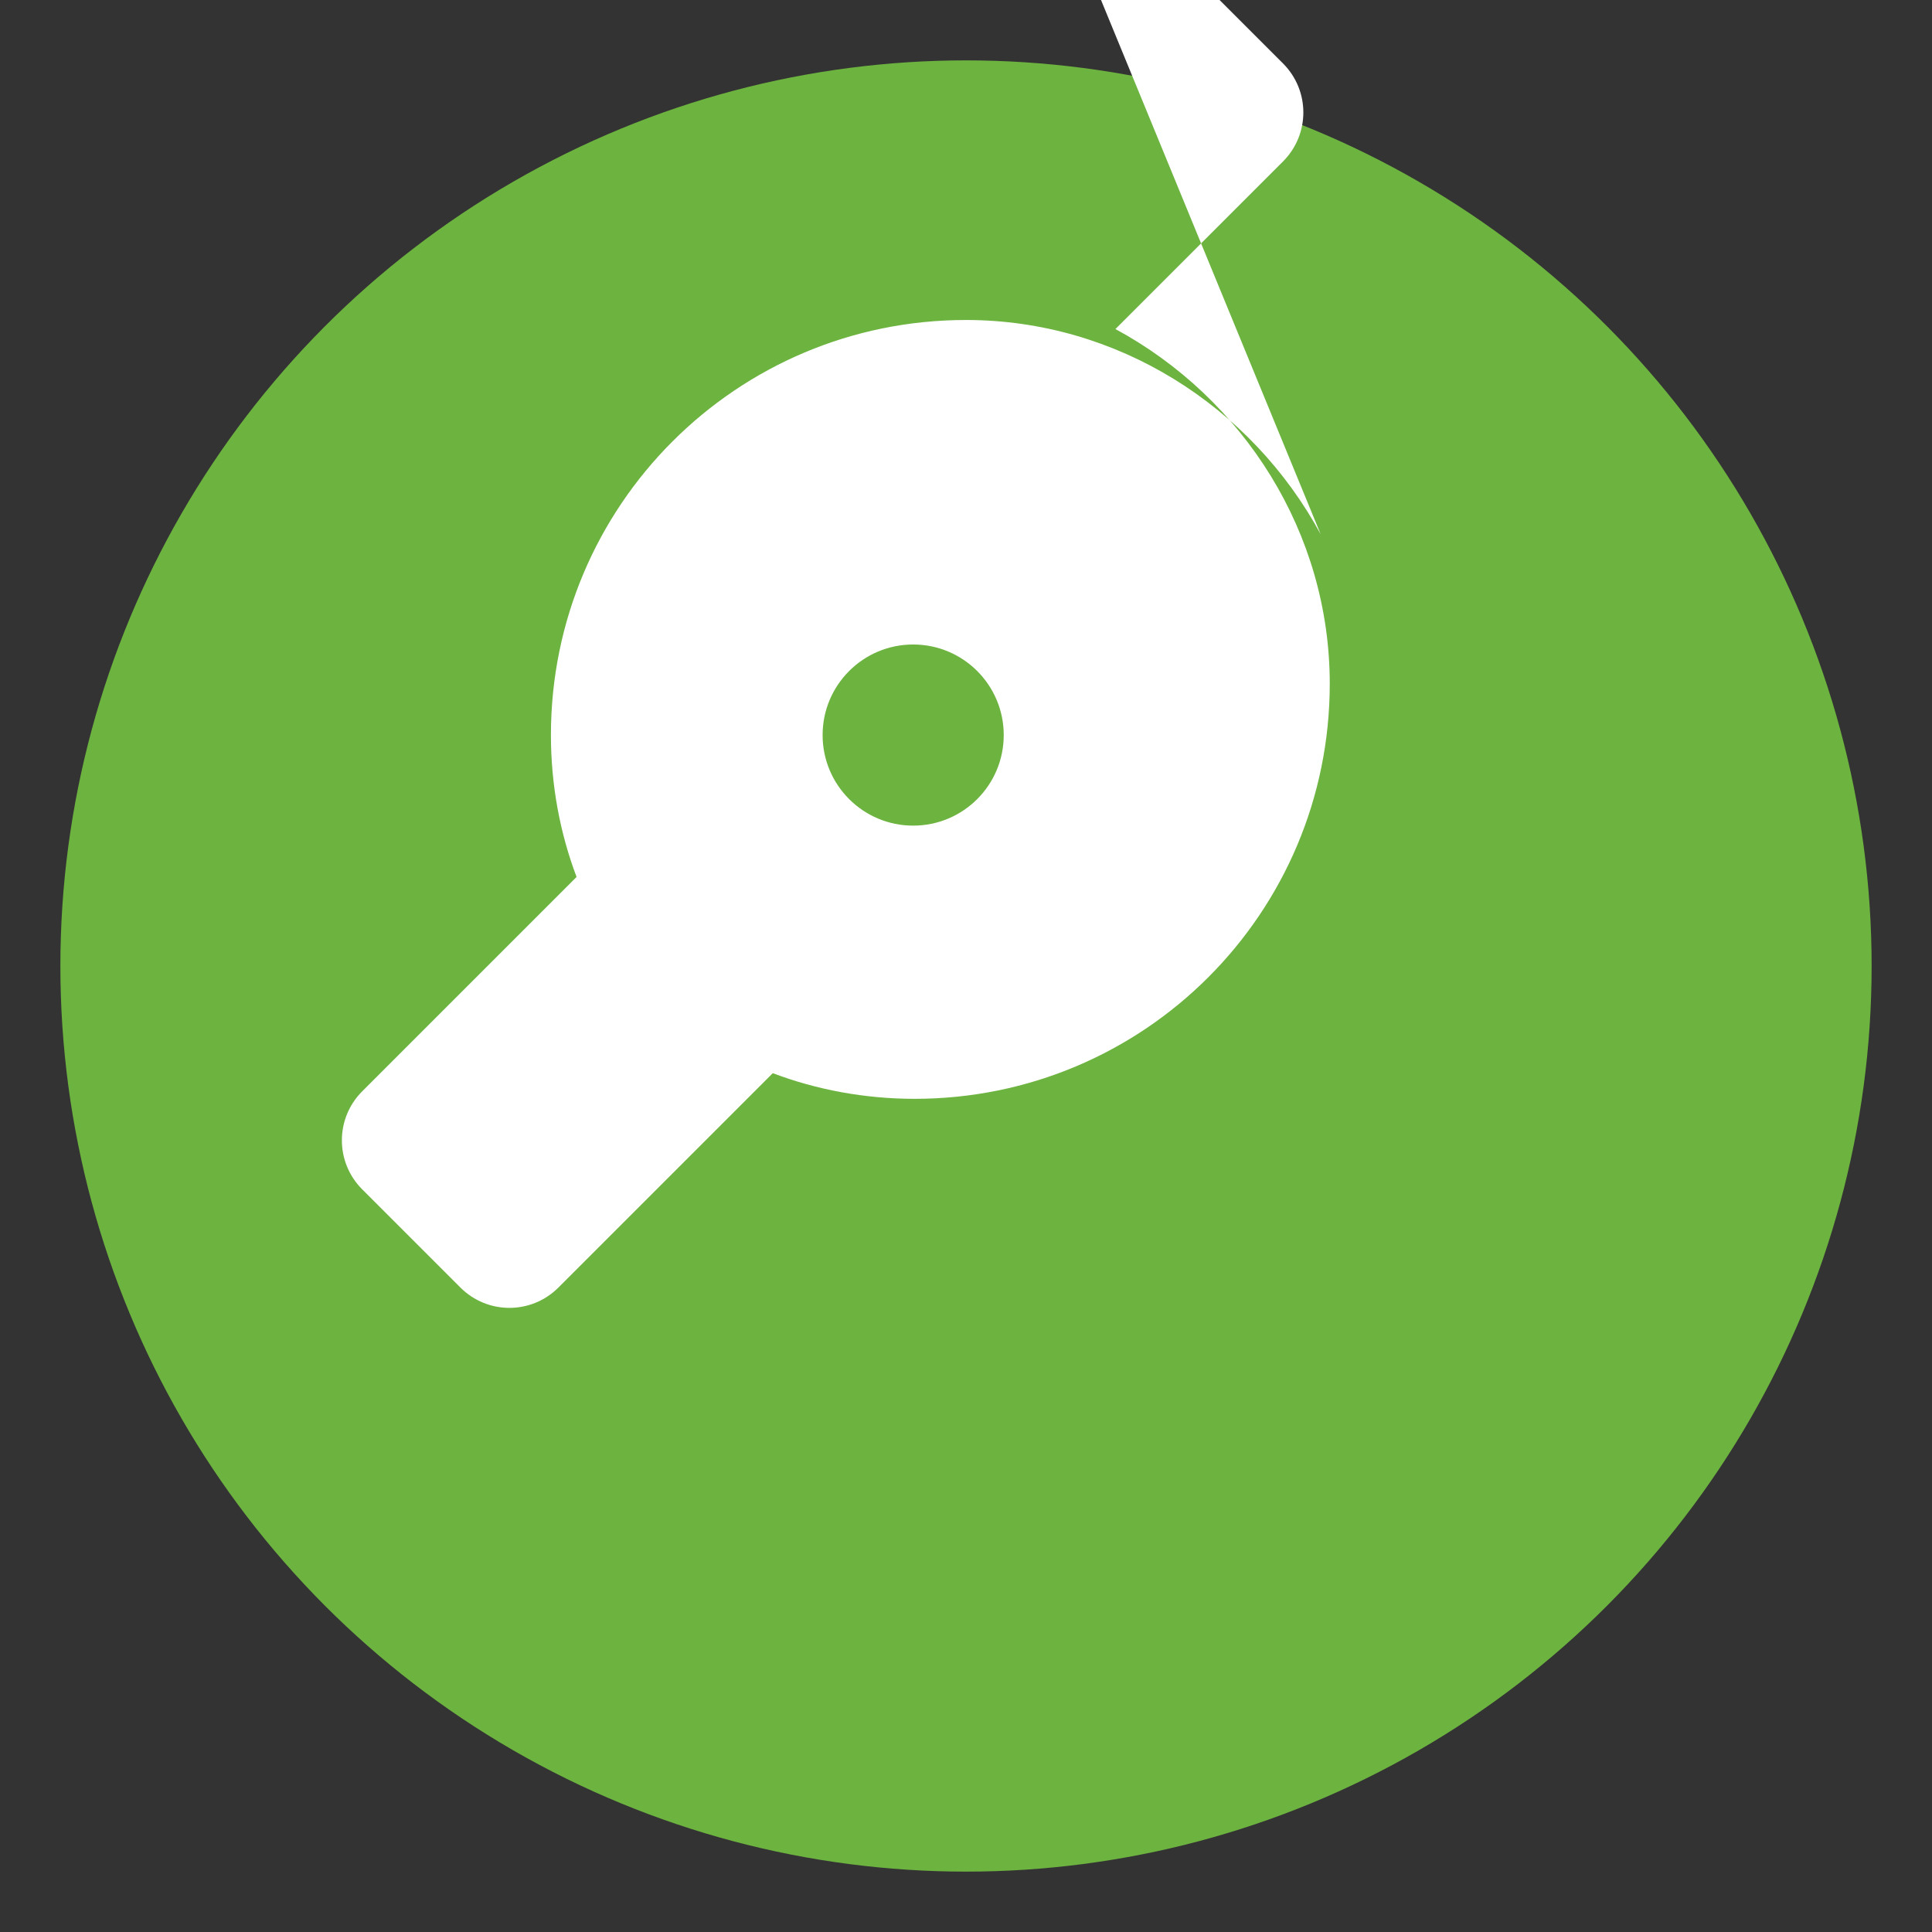
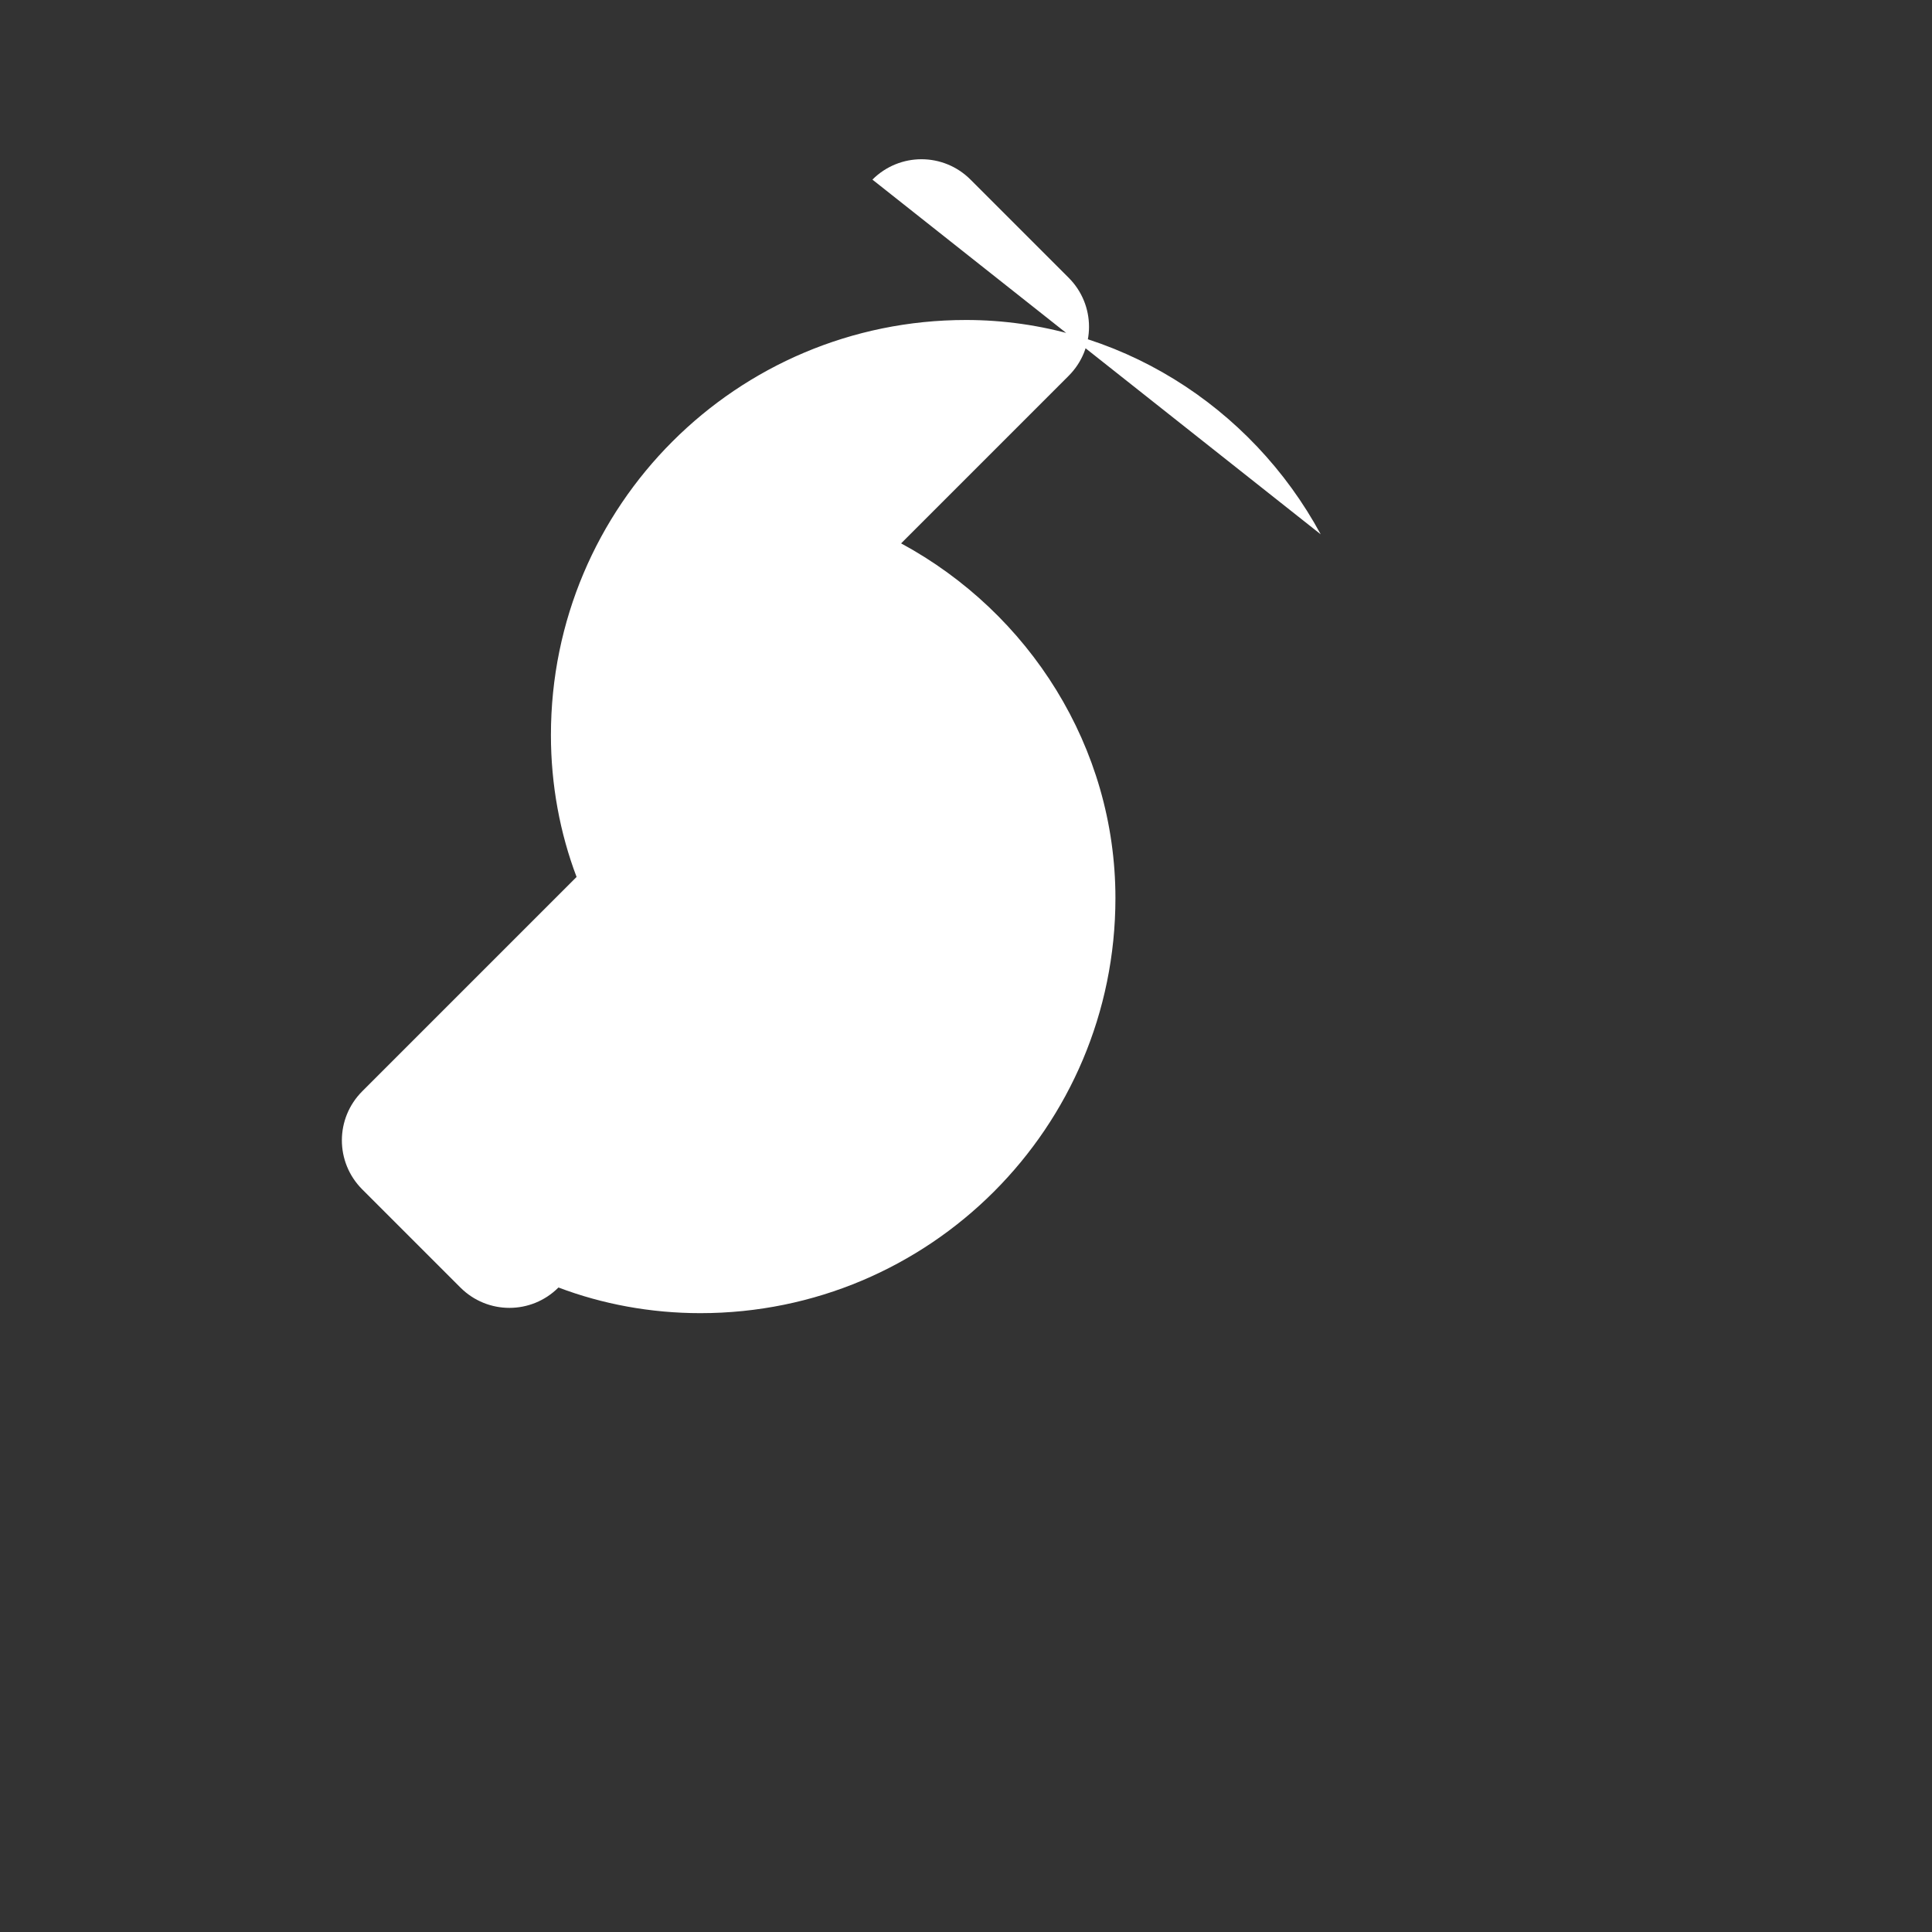
<svg xmlns="http://www.w3.org/2000/svg" viewBox="0 0 128 128">
  <rect x="0" y="0" width="128" height="128" fill="#333333" stroke="none" />
-   <circle cx="64" cy="64" r="60" fill="#6db33f" />
-   <path d="M87.5 35.4c-4.6-8.5-13.5-14.2-23.5-14.2-15.2 0-27.5 12.3-27.5 27.5 0 3.3.6 6.5 1.7 9.4L24 72.3c-1.8 1.8-1.8 4.7 0 6.5l6.5 6.5c1.8 1.8 4.7 1.8 6.5 0l14.2-14.2c2.9 1.1 6.1 1.7 9.4 1.7 15.2 0 27.5-12.3 27.5-27.5 0-10-5.7-18.9-14.2-23.5l11.1-11.1c1.8-1.8 1.8-4.7 0-6.5l-6.5-6.5c-1.8-1.8-4.7-1.8-6.5 0L87.5 35.4z" fill="#fff" />
-   <circle cx="60.5" cy="48.7" r="6" fill="#6db33f" />
+   <path d="M87.5 35.4c-4.6-8.5-13.5-14.2-23.5-14.2-15.2 0-27.5 12.3-27.5 27.5 0 3.3.6 6.5 1.7 9.4L24 72.3c-1.8 1.8-1.8 4.7 0 6.5l6.5 6.5c1.8 1.8 4.7 1.8 6.5 0c2.9 1.1 6.1 1.7 9.4 1.7 15.2 0 27.5-12.3 27.5-27.5 0-10-5.7-18.9-14.2-23.5l11.1-11.1c1.8-1.8 1.8-4.7 0-6.5l-6.5-6.5c-1.8-1.8-4.7-1.8-6.5 0L87.5 35.4z" fill="#fff" />
</svg>